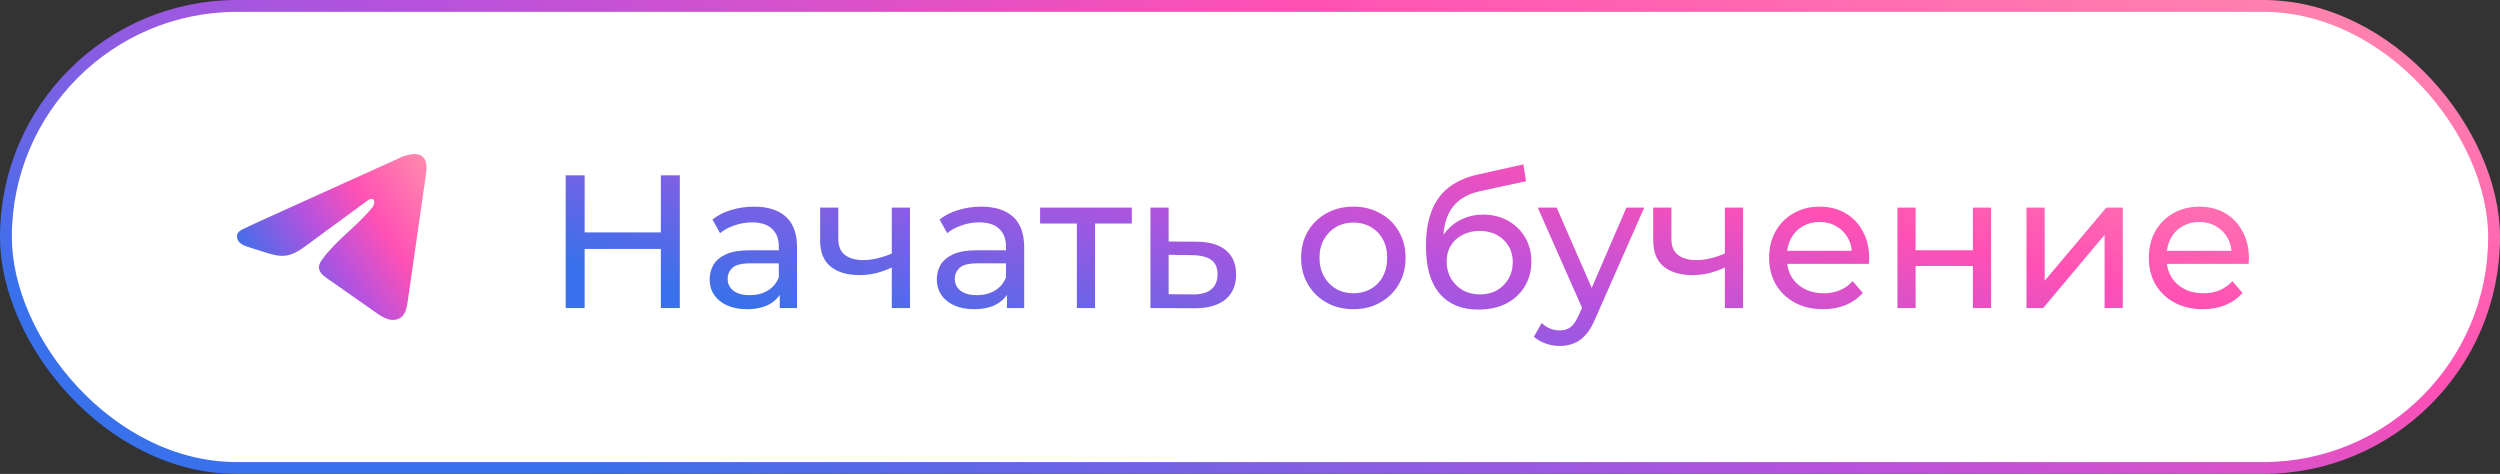
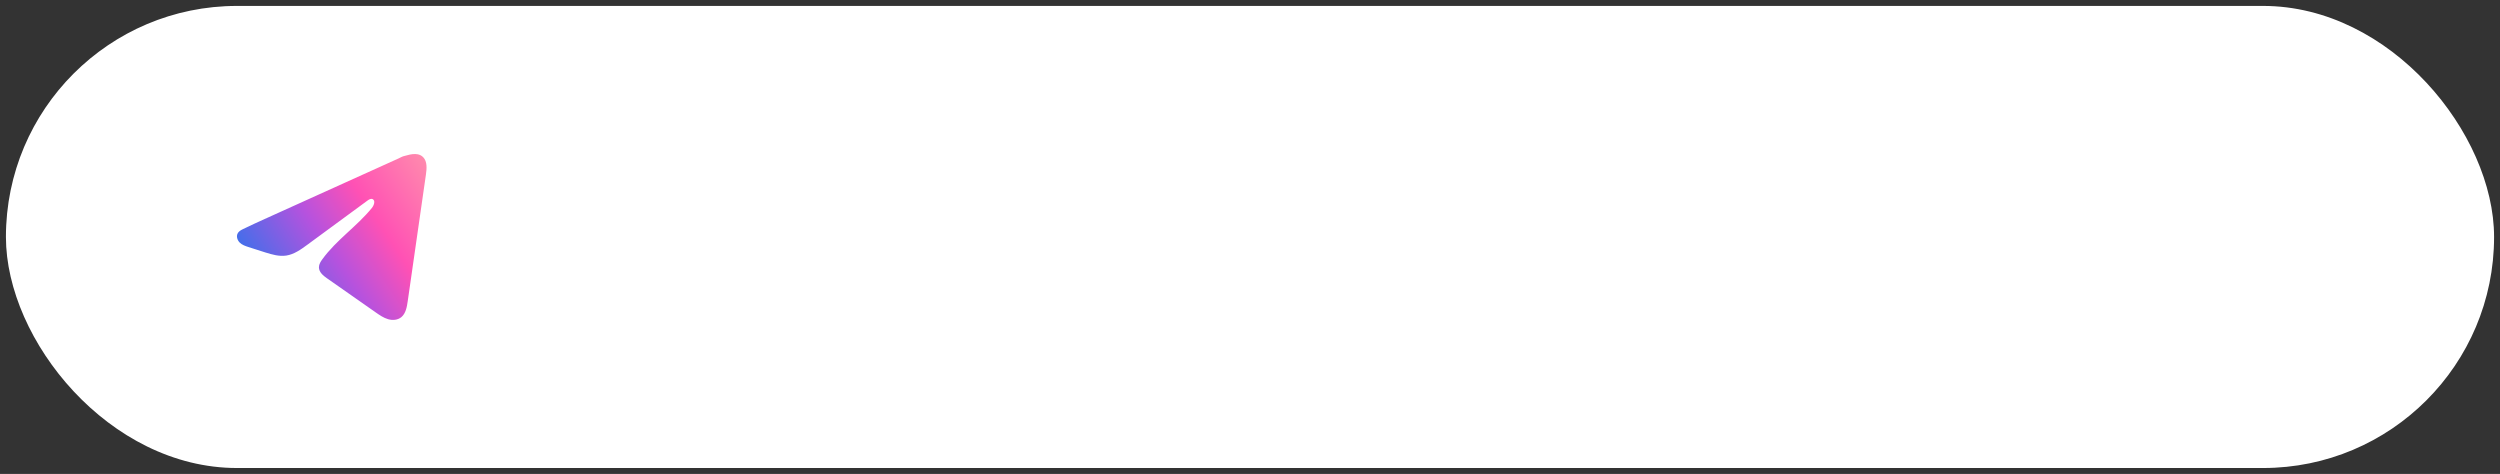
<svg xmlns="http://www.w3.org/2000/svg" width="211" height="40" viewBox="0 0 211 40" fill="none">
  <rect x="0" y="0" width="211" height="40" fill="#333333" stroke="none" />
  <rect x="0.5" y="0.5" width="210" height="39" rx="19.5" fill="white" />
-   <rect x="0.5" y="0.5" width="210" height="39" rx="19.5" stroke="url(#paint0_linear_117_1186)" />
  <path d="M20.42 19.382C20.457 19.362 20.494 19.344 20.53 19.326C21.152 19.021 21.784 18.736 22.414 18.45C22.448 18.45 22.505 18.409 22.537 18.395C22.585 18.373 22.634 18.351 22.683 18.329L22.963 18.202C23.15 18.117 23.337 18.033 23.524 17.948C23.898 17.779 24.272 17.61 24.646 17.44C25.394 17.102 26.142 16.763 26.89 16.425C27.638 16.087 28.386 15.748 29.134 15.41C29.882 15.072 30.631 14.733 31.378 14.395C32.126 14.057 32.875 13.719 33.622 13.38C33.789 13.305 33.969 13.192 34.147 13.159C34.297 13.131 34.443 13.076 34.593 13.046C34.879 12.989 35.194 12.966 35.468 13.091C35.562 13.135 35.65 13.196 35.722 13.273C36.069 13.636 36.021 14.232 35.947 14.743C35.436 18.304 34.924 21.865 34.411 25.426C34.342 25.914 34.246 26.451 33.881 26.759C33.573 27.021 33.134 27.05 32.752 26.939C32.371 26.827 32.035 26.593 31.705 26.363C30.337 25.405 28.969 24.448 27.601 23.49C27.276 23.263 26.914 22.966 26.918 22.553C26.919 22.304 27.06 22.083 27.203 21.886C28.392 20.246 30.107 19.12 31.383 17.556C31.563 17.335 31.704 16.937 31.457 16.81C31.31 16.734 31.141 16.837 31.007 16.935C29.321 18.174 27.635 19.413 25.948 20.651C25.398 21.055 24.821 21.471 24.158 21.57C23.565 21.659 22.968 21.485 22.393 21.306C21.912 21.156 21.432 21.003 20.953 20.845C20.699 20.761 20.436 20.671 20.239 20.481C20.043 20.292 19.93 19.973 20.048 19.721C20.123 19.562 20.267 19.462 20.419 19.381L20.42 19.382Z" fill="url(#paint1_linear_117_1186)" />
-   <path d="M55.776 14.8H57.376V26H55.776V14.8ZM49.344 26H47.744V14.8H49.344V26ZM55.92 21.008H49.184V19.616H55.92V21.008ZM65.813 26V24.208L65.733 23.872V20.816C65.733 20.165 65.541 19.664 65.157 19.312C64.784 18.949 64.218 18.768 63.461 18.768C62.96 18.768 62.469 18.853 61.989 19.024C61.509 19.184 61.104 19.403 60.773 19.68L60.133 18.528C60.57 18.176 61.093 17.909 61.701 17.728C62.32 17.536 62.965 17.44 63.637 17.44C64.8 17.44 65.696 17.723 66.325 18.288C66.954 18.853 67.269 19.717 67.269 20.88V26H65.813ZM63.029 26.096C62.4 26.096 61.845 25.989 61.365 25.776C60.896 25.563 60.533 25.269 60.277 24.896C60.021 24.512 59.893 24.08 59.893 23.6C59.893 23.141 60 22.725 60.213 22.352C60.437 21.979 60.794 21.68 61.285 21.456C61.786 21.232 62.458 21.12 63.301 21.12H65.989V22.224H63.365C62.597 22.224 62.08 22.352 61.813 22.608C61.546 22.864 61.413 23.173 61.413 23.536C61.413 23.952 61.578 24.288 61.909 24.544C62.24 24.789 62.698 24.912 63.285 24.912C63.861 24.912 64.362 24.784 64.789 24.528C65.226 24.272 65.541 23.899 65.733 23.408L66.037 24.464C65.834 24.965 65.477 25.365 64.965 25.664C64.453 25.952 63.808 26.096 63.029 26.096ZM75.379 22.528C74.931 22.741 74.467 22.912 73.987 23.04C73.517 23.157 73.032 23.216 72.531 23.216C71.507 23.216 70.696 22.976 70.099 22.496C69.512 22.016 69.219 21.275 69.219 20.272V17.52H70.755V20.176C70.755 20.784 70.942 21.232 71.315 21.52C71.699 21.808 72.211 21.952 72.851 21.952C73.256 21.952 73.672 21.899 74.099 21.792C74.536 21.685 74.963 21.536 75.379 21.344V22.528ZM75.267 26V17.52H76.803V26H75.267ZM84.985 26V24.208L84.905 23.872V20.816C84.905 20.165 84.713 19.664 84.329 19.312C83.956 18.949 83.39 18.768 82.633 18.768C82.132 18.768 81.641 18.853 81.161 19.024C80.681 19.184 80.275 19.403 79.945 19.68L79.305 18.528C79.742 18.176 80.265 17.909 80.873 17.728C81.492 17.536 82.137 17.44 82.809 17.44C83.972 17.44 84.868 17.723 85.497 18.288C86.126 18.853 86.441 19.717 86.441 20.88V26H84.985ZM82.201 26.096C81.572 26.096 81.017 25.989 80.537 25.776C80.067 25.563 79.705 25.269 79.449 24.896C79.193 24.512 79.065 24.08 79.065 23.6C79.065 23.141 79.171 22.725 79.385 22.352C79.609 21.979 79.966 21.68 80.457 21.456C80.958 21.232 81.63 21.12 82.473 21.12H85.161V22.224H82.537C81.769 22.224 81.251 22.352 80.985 22.608C80.718 22.864 80.585 23.173 80.585 23.536C80.585 23.952 80.75 24.288 81.081 24.544C81.412 24.789 81.87 24.912 82.457 24.912C83.033 24.912 83.534 24.784 83.961 24.528C84.398 24.272 84.713 23.899 84.905 23.408L85.209 24.464C85.006 24.965 84.649 25.365 84.137 25.664C83.625 25.952 82.98 26.096 82.201 26.096ZM90.887 26V18.464L91.271 18.864H87.783V17.52H95.527V18.864H92.055L92.423 18.464V26H90.887ZM101.017 20.4C102.095 20.411 102.916 20.656 103.481 21.136C104.047 21.616 104.329 22.293 104.329 23.168C104.329 24.085 104.02 24.795 103.401 25.296C102.783 25.787 101.908 26.027 100.777 26.016L97.097 26V17.52H98.633V20.384L101.017 20.4ZM100.649 24.848C101.343 24.859 101.865 24.72 102.217 24.432C102.58 24.144 102.761 23.717 102.761 23.152C102.761 22.597 102.585 22.192 102.233 21.936C101.881 21.68 101.353 21.547 100.649 21.536L98.633 21.504V24.832L100.649 24.848ZM114.229 26.096C113.376 26.096 112.619 25.909 111.957 25.536C111.296 25.163 110.773 24.651 110.389 24C110.005 23.339 109.813 22.592 109.813 21.76C109.813 20.917 110.005 20.171 110.389 19.52C110.773 18.869 111.296 18.363 111.957 18C112.619 17.627 113.376 17.44 114.229 17.44C115.072 17.44 115.824 17.627 116.485 18C117.157 18.363 117.68 18.869 118.053 19.52C118.437 20.16 118.629 20.907 118.629 21.76C118.629 22.603 118.437 23.349 118.053 24C117.68 24.651 117.157 25.163 116.485 25.536C115.824 25.909 115.072 26.096 114.229 26.096ZM114.229 24.752C114.773 24.752 115.259 24.629 115.685 24.384C116.123 24.139 116.464 23.792 116.709 23.344C116.955 22.885 117.077 22.357 117.077 21.76C117.077 21.152 116.955 20.629 116.709 20.192C116.464 19.744 116.123 19.397 115.685 19.152C115.259 18.907 114.773 18.784 114.229 18.784C113.685 18.784 113.2 18.907 112.773 19.152C112.347 19.397 112.005 19.744 111.749 20.192C111.493 20.629 111.365 21.152 111.365 21.76C111.365 22.357 111.493 22.885 111.749 23.344C112.005 23.792 112.347 24.139 112.773 24.384C113.2 24.629 113.685 24.752 114.229 24.752ZM124.767 26.128C124.063 26.128 123.439 26.016 122.895 25.792C122.362 25.568 121.903 25.237 121.519 24.8C121.135 24.352 120.842 23.792 120.639 23.12C120.447 22.437 120.351 21.637 120.351 20.72C120.351 19.995 120.415 19.344 120.543 18.768C120.671 18.192 120.853 17.68 121.087 17.232C121.333 16.784 121.631 16.395 121.983 16.064C122.346 15.733 122.751 15.461 123.199 15.248C123.658 15.024 124.159 14.853 124.703 14.736L128.575 13.872L128.799 15.296L125.231 16.064C125.018 16.107 124.762 16.171 124.463 16.256C124.165 16.341 123.861 16.475 123.551 16.656C123.242 16.827 122.954 17.067 122.687 17.376C122.421 17.685 122.207 18.091 122.047 18.592C121.887 19.083 121.807 19.691 121.807 20.416C121.807 20.619 121.813 20.773 121.823 20.88C121.834 20.987 121.845 21.093 121.855 21.2C121.877 21.307 121.893 21.467 121.903 21.68L121.263 21.024C121.434 20.437 121.706 19.925 122.079 19.488C122.453 19.051 122.901 18.715 123.423 18.48C123.957 18.235 124.538 18.112 125.167 18.112C125.957 18.112 126.655 18.283 127.263 18.624C127.882 18.965 128.367 19.435 128.719 20.032C129.071 20.629 129.247 21.312 129.247 22.08C129.247 22.859 129.061 23.557 128.687 24.176C128.325 24.784 127.807 25.264 127.135 25.616C126.463 25.957 125.674 26.128 124.767 26.128ZM124.911 24.848C125.455 24.848 125.935 24.731 126.351 24.496C126.767 24.251 127.093 23.925 127.327 23.52C127.562 23.104 127.679 22.64 127.679 22.128C127.679 21.616 127.562 21.163 127.327 20.768C127.093 20.373 126.767 20.064 126.351 19.84C125.935 19.605 125.445 19.488 124.879 19.488C124.346 19.488 123.866 19.6 123.439 19.824C123.013 20.037 122.682 20.341 122.447 20.736C122.213 21.12 122.095 21.568 122.095 22.08C122.095 22.592 122.213 23.061 122.447 23.488C122.693 23.904 123.023 24.235 123.439 24.48C123.866 24.725 124.357 24.848 124.911 24.848ZM131.639 29.2C131.233 29.2 130.839 29.131 130.455 28.992C130.071 28.864 129.74 28.672 129.463 28.416L130.119 27.264C130.332 27.467 130.567 27.621 130.823 27.728C131.079 27.835 131.351 27.888 131.639 27.888C132.012 27.888 132.321 27.792 132.567 27.6C132.812 27.408 133.041 27.067 133.255 26.576L133.783 25.408L133.943 25.216L137.271 17.52H138.775L134.663 26.848C134.417 27.445 134.14 27.915 133.831 28.256C133.532 28.597 133.201 28.837 132.839 28.976C132.476 29.125 132.076 29.2 131.639 29.2ZM133.655 26.272L129.783 17.52H131.383L134.679 25.072L133.655 26.272ZM145.691 22.528C145.243 22.741 144.779 22.912 144.299 23.04C143.83 23.157 143.345 23.216 142.843 23.216C141.819 23.216 141.009 22.976 140.411 22.496C139.825 22.016 139.531 21.275 139.531 20.272V17.52H141.067V20.176C141.067 20.784 141.254 21.232 141.627 21.52C142.011 21.808 142.523 21.952 143.163 21.952C143.569 21.952 143.985 21.899 144.411 21.792C144.849 21.685 145.275 21.536 145.691 21.344V22.528ZM145.579 26V17.52H147.115V26H145.579ZM153.873 26.096C152.967 26.096 152.167 25.909 151.473 25.536C150.791 25.163 150.257 24.651 149.873 24C149.5 23.349 149.313 22.603 149.313 21.76C149.313 20.917 149.495 20.171 149.857 19.52C150.231 18.869 150.737 18.363 151.377 18C152.028 17.627 152.759 17.44 153.569 17.44C154.391 17.44 155.116 17.621 155.745 17.984C156.375 18.347 156.865 18.859 157.217 19.52C157.58 20.171 157.761 20.933 157.761 21.808C157.761 21.872 157.756 21.947 157.745 22.032C157.745 22.117 157.74 22.197 157.729 22.272H150.513V21.168H156.929L156.305 21.552C156.316 21.008 156.204 20.523 155.969 20.096C155.735 19.669 155.409 19.339 154.993 19.104C154.588 18.859 154.113 18.736 153.569 18.736C153.036 18.736 152.561 18.859 152.145 19.104C151.729 19.339 151.404 19.675 151.169 20.112C150.935 20.539 150.817 21.029 150.817 21.584V21.84C150.817 22.405 150.945 22.912 151.201 23.36C151.468 23.797 151.836 24.139 152.305 24.384C152.775 24.629 153.313 24.752 153.921 24.752C154.423 24.752 154.876 24.667 155.281 24.496C155.697 24.325 156.06 24.069 156.369 23.728L157.217 24.72C156.833 25.168 156.353 25.509 155.777 25.744C155.212 25.979 154.577 26.096 153.873 26.096ZM160.144 26V17.52H161.68V21.12H166.512V17.52H168.048V26H166.512V22.448H161.68V26H160.144ZM171.035 26V17.52H172.571V23.696L177.771 17.52H179.163V26H177.627V19.824L172.443 26H171.035ZM185.92 26.096C185.014 26.096 184.214 25.909 183.52 25.536C182.838 25.163 182.304 24.651 181.92 24C181.547 23.349 181.36 22.603 181.36 21.76C181.36 20.917 181.542 20.171 181.904 19.52C182.278 18.869 182.784 18.363 183.424 18C184.075 17.627 184.806 17.44 185.616 17.44C186.438 17.44 187.163 17.621 187.792 17.984C188.422 18.347 188.912 18.859 189.264 19.52C189.627 20.171 189.808 20.933 189.808 21.808C189.808 21.872 189.803 21.947 189.792 22.032C189.792 22.117 189.787 22.197 189.776 22.272H182.56V21.168H188.976L188.352 21.552C188.363 21.008 188.251 20.523 188.016 20.096C187.782 19.669 187.456 19.339 187.04 19.104C186.635 18.859 186.16 18.736 185.616 18.736C185.083 18.736 184.608 18.859 184.192 19.104C183.776 19.339 183.451 19.675 183.216 20.112C182.982 20.539 182.864 21.029 182.864 21.584V21.84C182.864 22.405 182.992 22.912 183.248 23.36C183.515 23.797 183.883 24.139 184.352 24.384C184.822 24.629 185.36 24.752 185.968 24.752C186.47 24.752 186.923 24.667 187.328 24.496C187.744 24.325 188.107 24.069 188.416 23.728L189.264 24.72C188.88 25.168 188.4 25.509 187.824 25.744C187.259 25.979 186.624 26.096 185.92 26.096Z" fill="url(#paint2_linear_117_1186)" />
  <defs>
    <linearGradient id="paint0_linear_117_1186" x1="211.204" y1="1.092" x2="179.747" y2="96.999" gradientUnits="userSpaceOnUse">
      <stop offset="0.005" stop-color="#FF8AAD" />
      <stop offset="0.31" stop-color="#FF51B4" />
      <stop offset="0.539" stop-color="#B652DE" />
      <stop offset="0.867" stop-color="#3871EB" />
    </linearGradient>
    <linearGradient id="paint1_linear_117_1186" x1="36.016" y1="13.382" x2="18.918" y2="24.676" gradientUnits="userSpaceOnUse">
      <stop offset="0.005" stop-color="#FF8AAD" />
      <stop offset="0.31" stop-color="#FF51B4" />
      <stop offset="0.539" stop-color="#B652DE" />
      <stop offset="0.867" stop-color="#3871EB" />
    </linearGradient>
    <linearGradient id="paint2_linear_117_1186" x1="191.14" y1="10.546" x2="179.148" y2="60.797" gradientUnits="userSpaceOnUse">
      <stop offset="0.005" stop-color="#FF8AAD" />
      <stop offset="0.31" stop-color="#FF51B4" />
      <stop offset="0.539" stop-color="#B652DE" />
      <stop offset="0.867" stop-color="#3871EB" />
    </linearGradient>
  </defs>
</svg>